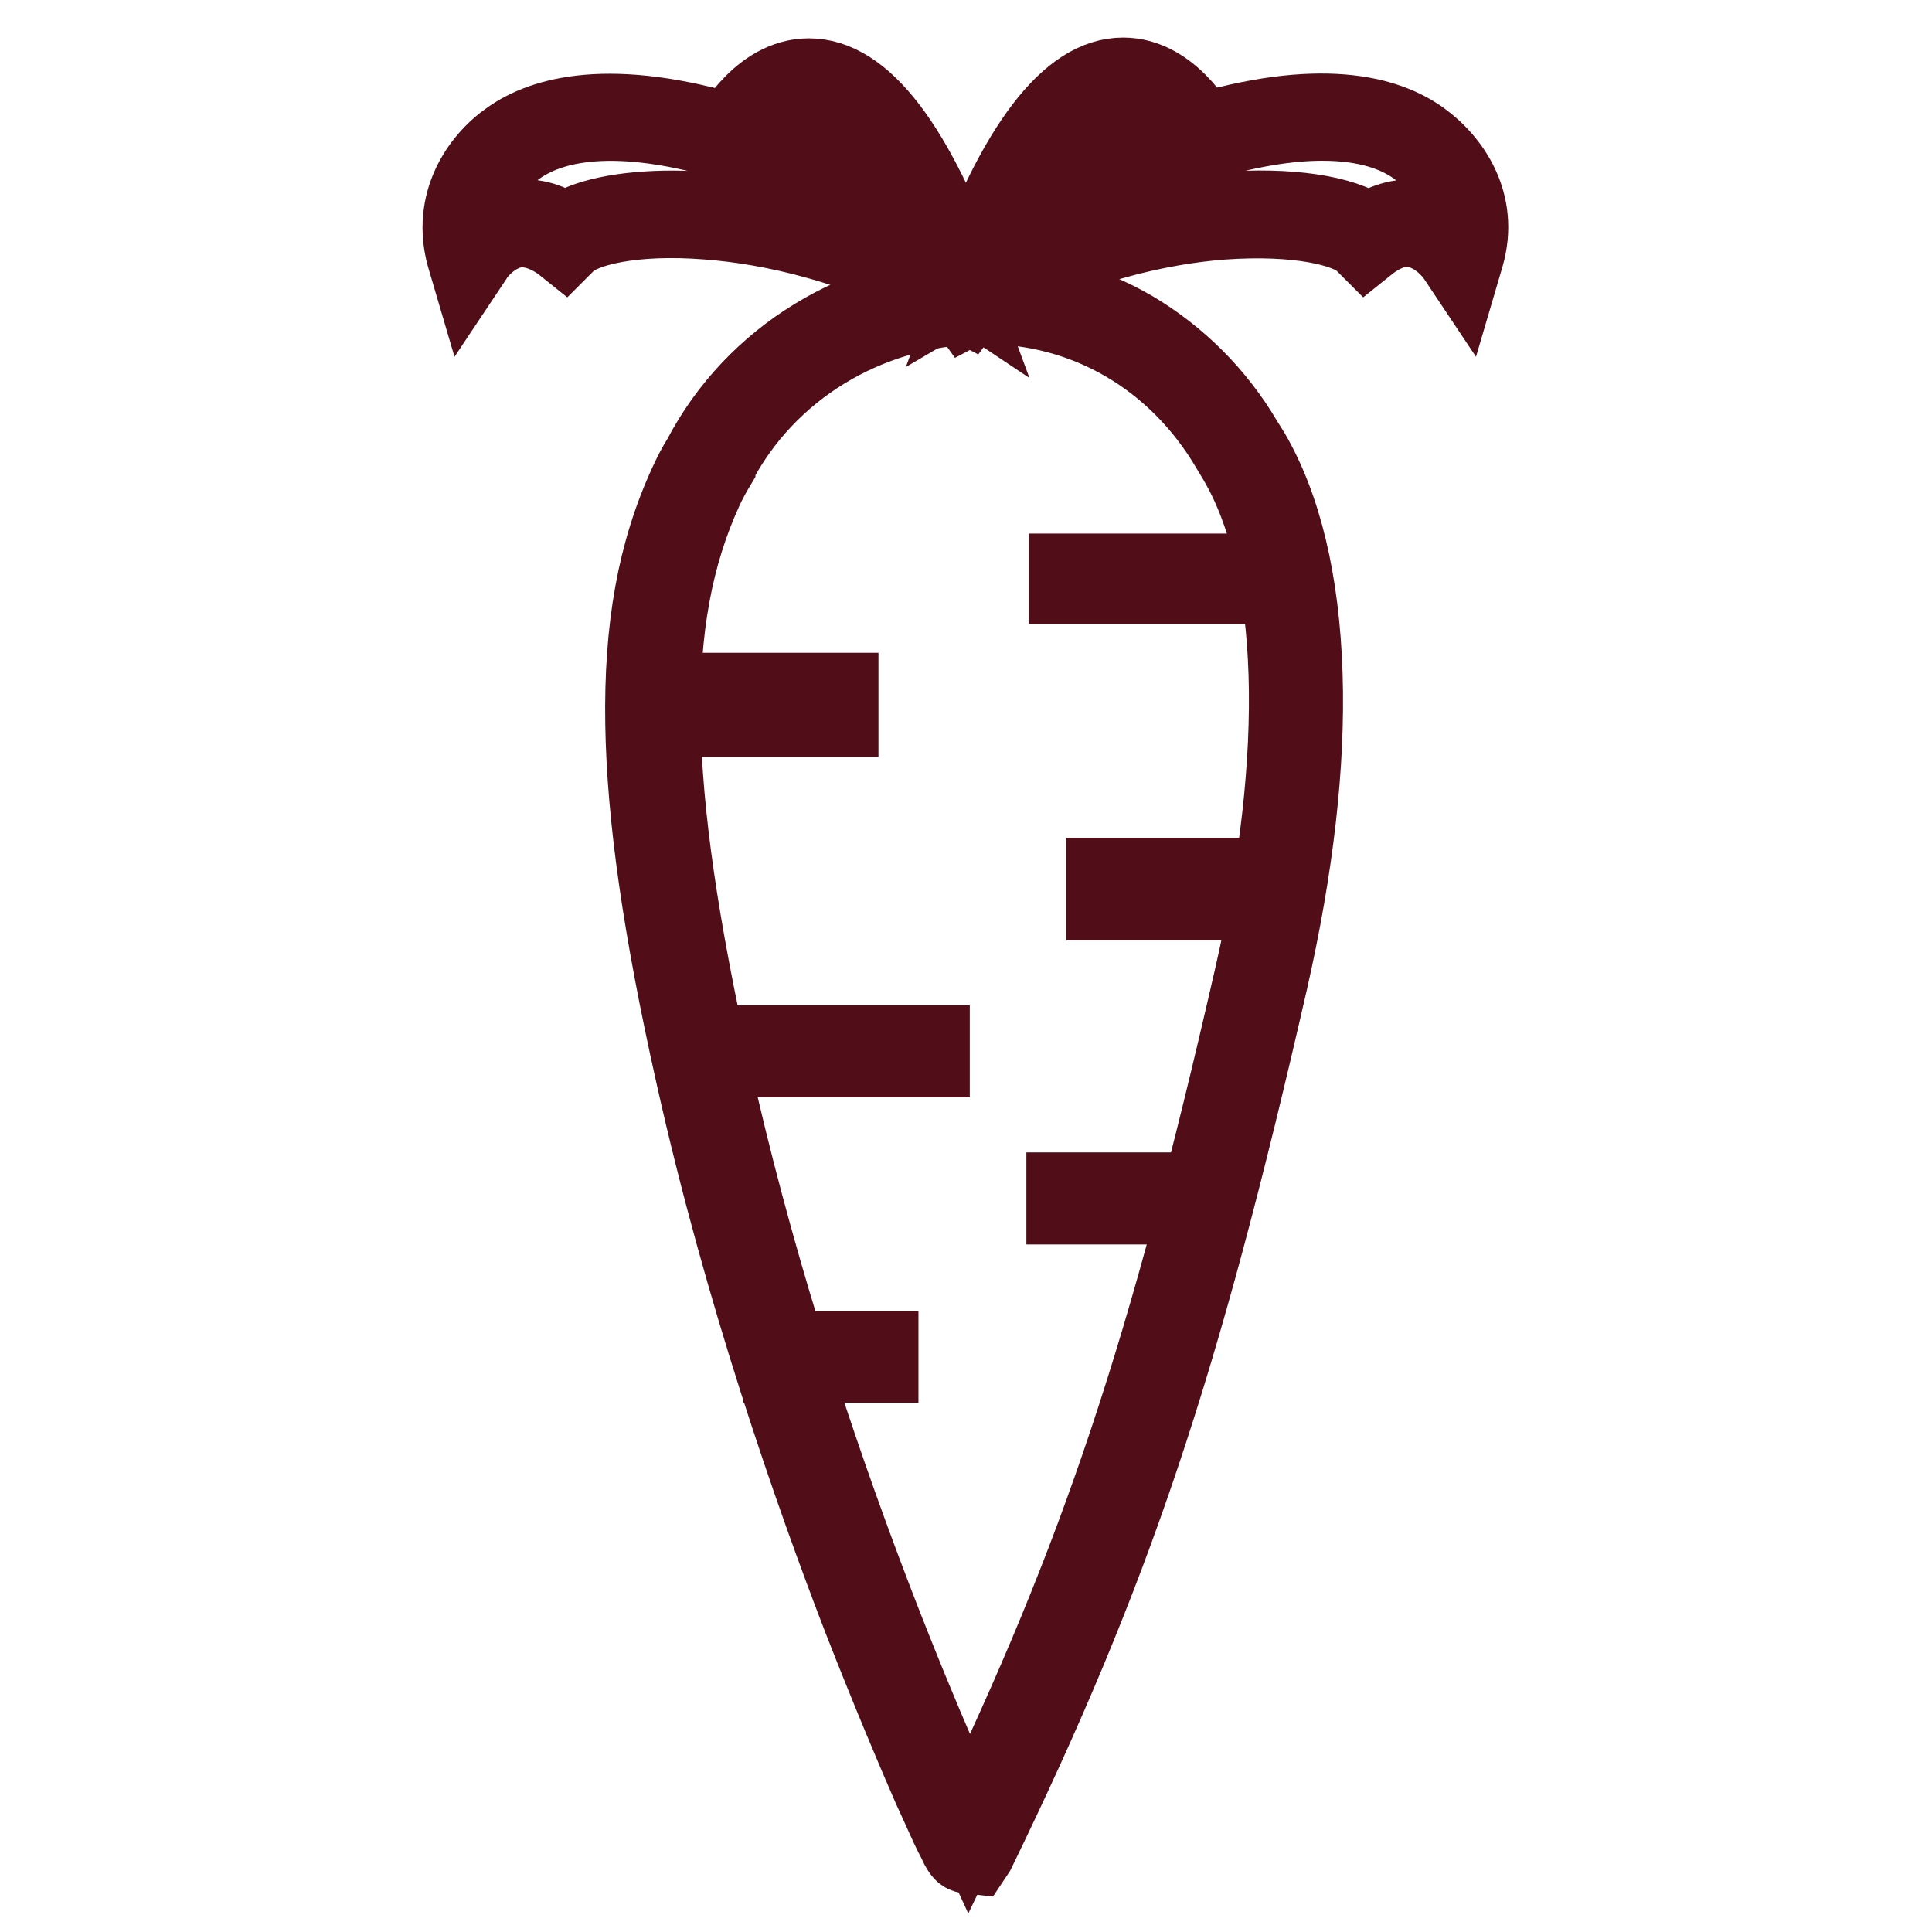
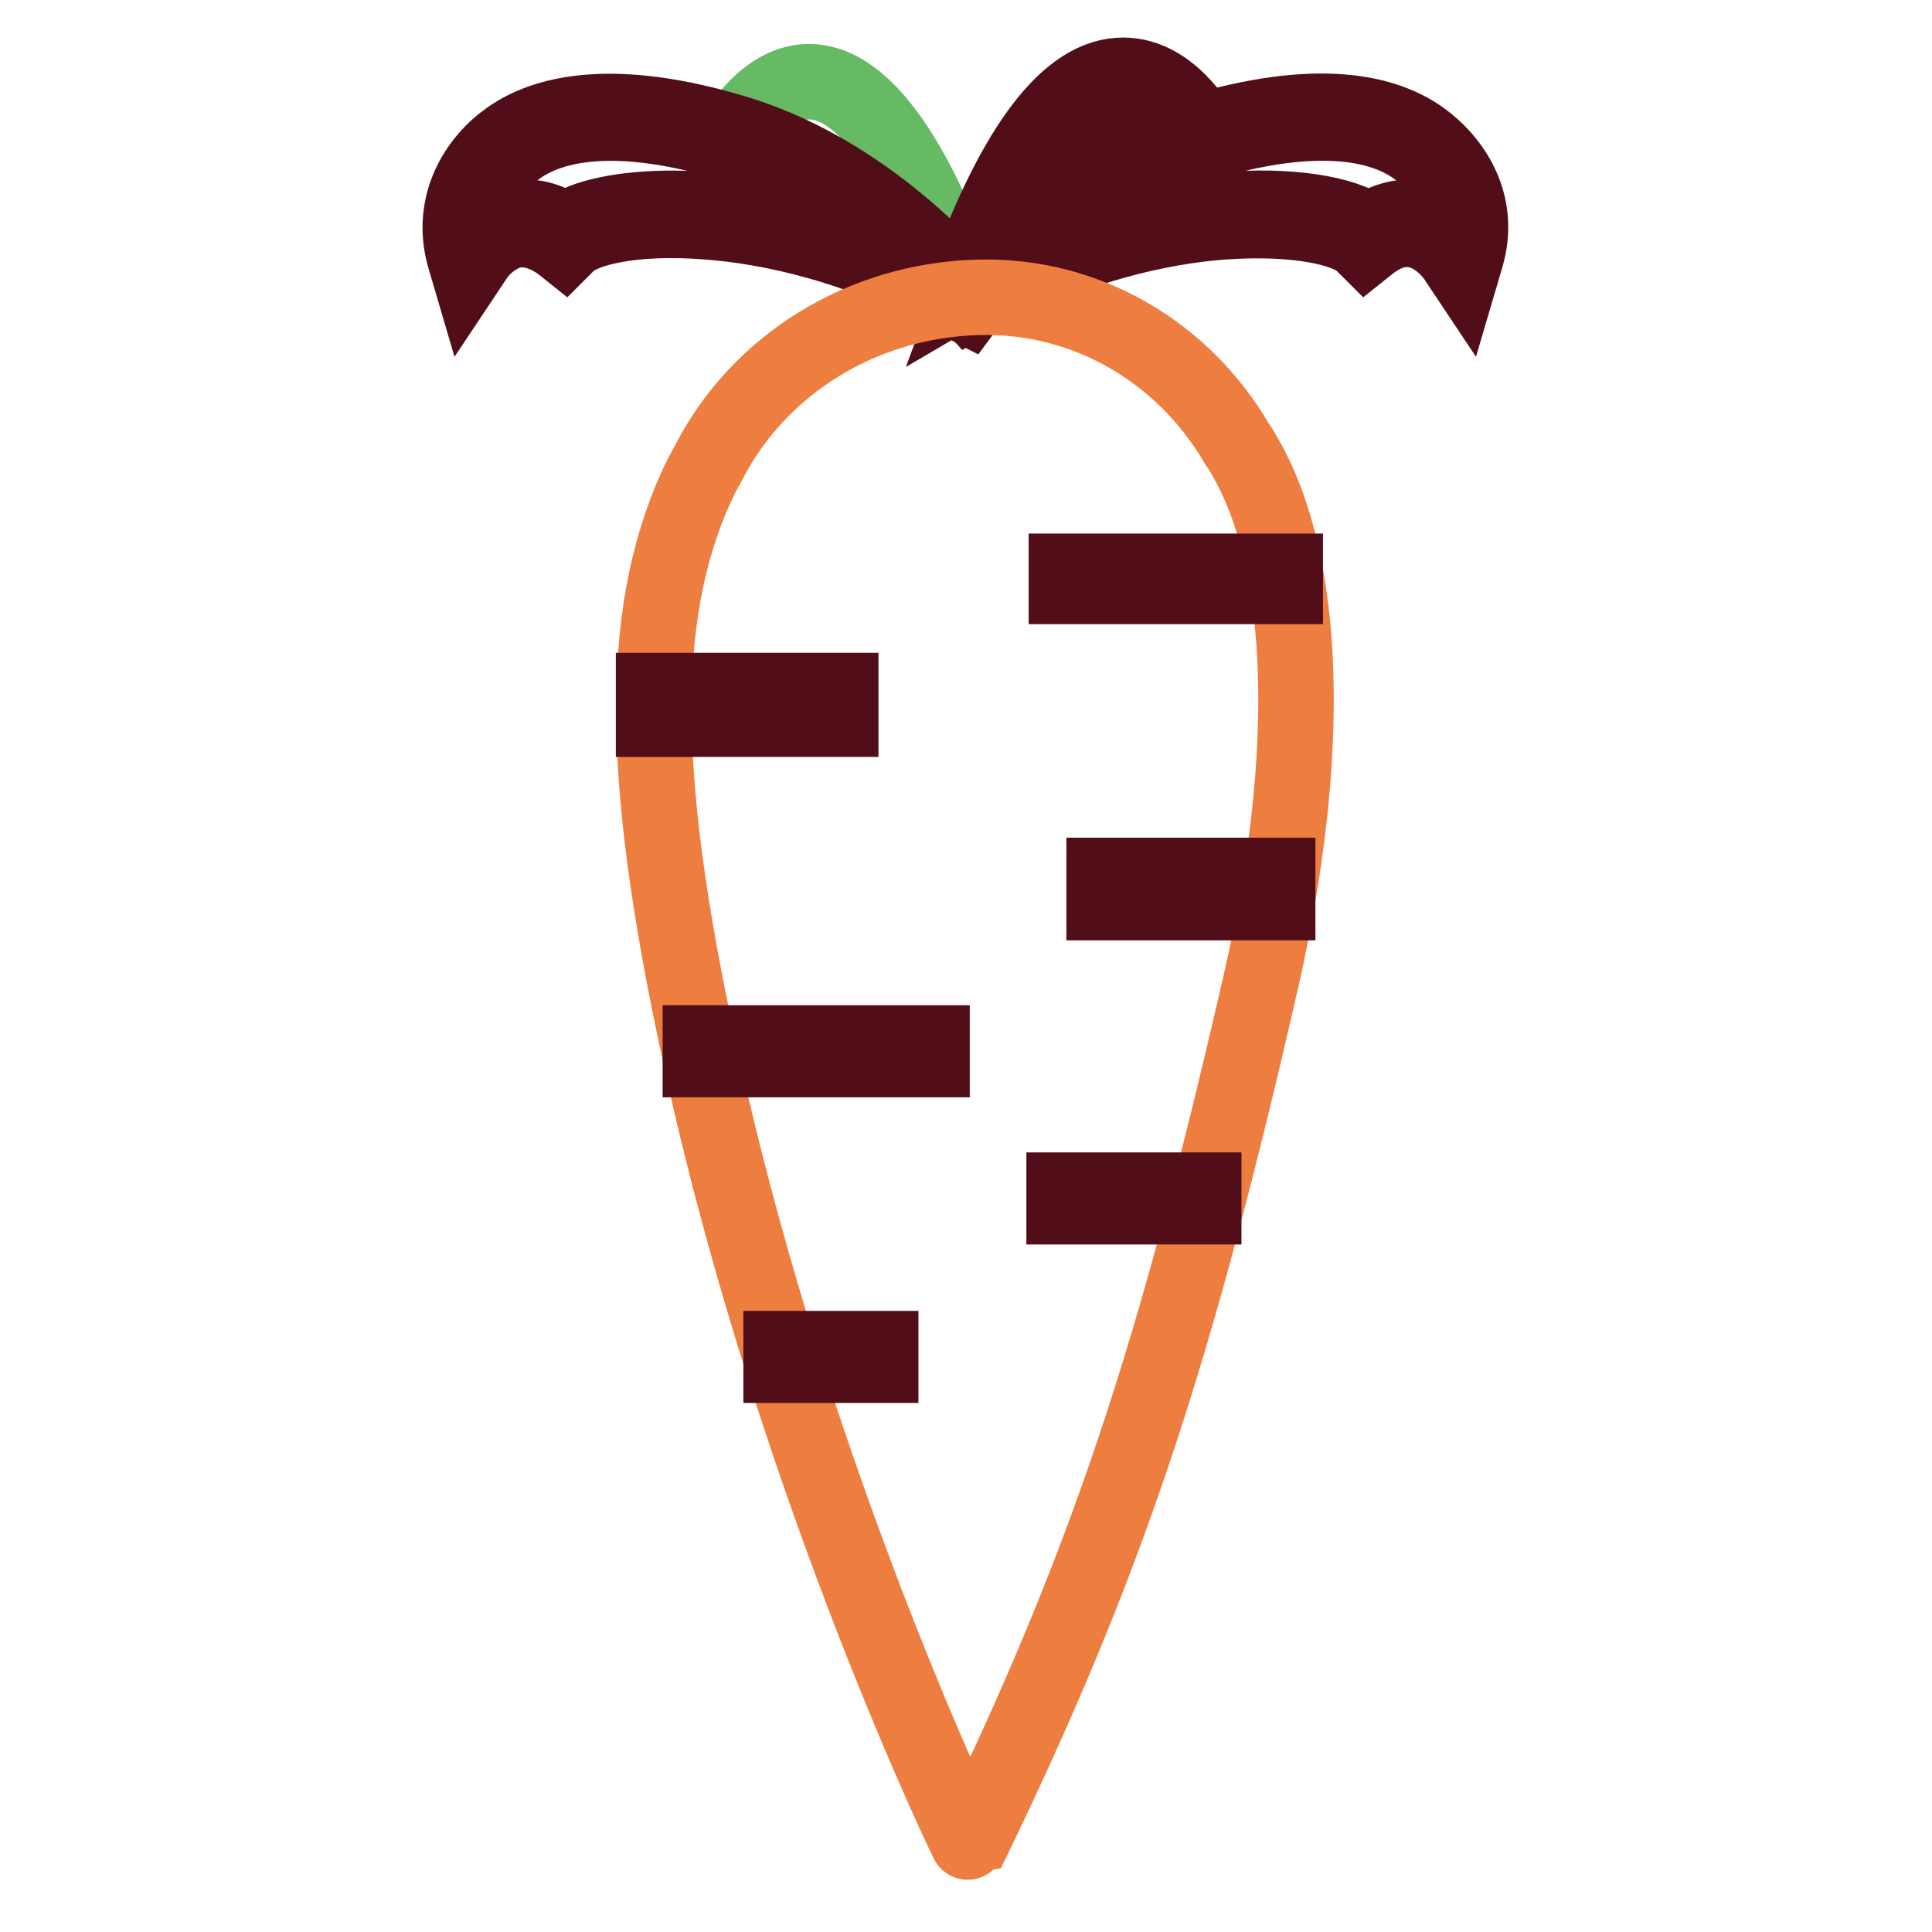
<svg xmlns="http://www.w3.org/2000/svg" version="1.1" x="0px" y="0px" viewBox="0 0 256 256" enable-background="new 0 0 256 256" xml:space="preserve">
  <g>
    <path stroke-width="10" fill-opacity="0" stroke="#66ba64" d="M97.2,18.3c0,0,13.9-26.8,30.7,21.1C126.3,37.1,94.3,22.9,97.2,18.3z" />
-     <path stroke-width="10" fill-opacity="0" stroke="#520e18" d="M130.6,44.5l-3.3-4.6c-0.5-0.6-4.7-2.9-8.7-5C107,28.6,97.3,23.2,96.3,19.6c-0.2-0.6-0.1-1.2,0.2-1.7 c0.3-0.6,4.5-8.3,11.3-7.8c7.3,0.5,14.3,10.3,20.9,29.1L130.6,44.5z M107.2,11.6c-5.6,0-9.3,7-9.3,7l0,0.1c-0.1,0.1-0.1,0.3,0,0.5 c0.8,3.2,13.8,10.1,21.5,14.3c3.2,1.7,5.5,2.9,7,3.9c-7.6-20.6-14.3-25.4-18.7-25.7C107.5,11.6,107.4,11.6,107.2,11.6z" />
    <path stroke-width="10" fill-opacity="0" stroke="#66ba64" d="M158.8,18.3c0,0-13.9-26.8-30.8,21.1C130,36.7,162.1,22.7,158.8,18.3z" />
    <path stroke-width="10" fill-opacity="0" stroke="#520e18" d="M125.6,44l1.7-4.9c6.6-18.8,13.7-28.6,20.9-29.1c6.7-0.5,10.8,7,11.3,7.8c0.3,0.5,0.4,1.1,0.3,1.6 c-0.7,3.4-9.8,8.5-21.5,14.8c-4.4,2.4-9,4.8-9.6,5.6L125.6,44z M148.8,11.6c-0.2,0-0.3,0-0.5,0c-4.3,0.3-11.1,5.1-18.7,25.6 c1.7-1,4.3-2.4,7.8-4.3c8-4.3,20.1-10.8,20.7-13.8c0-0.1,0-0.3-0.1-0.4l-0.1-0.1C158,18.5,154.3,11.6,148.8,11.6z" />
    <path stroke-width="10" fill-opacity="0" stroke="#3c833b" d="M128,39.4c0,0,12-15.3,30.4-21c16.9-5.2,25.4-2.5,29.6,0.5c3.5,2.5,7.6,7.8,5.7,14.8c0,0-4.8-7.6-12.4-2.1 C176.5,27.2,152.7,25.4,128,39.4L128,39.4z" />
    <path stroke-width="10" fill-opacity="0" stroke="#520e18" d="M124.9,42.1l2.4-3.1c0.1-0.2,12.3-15.6,30.7-21.3c17-5.2,25.8-2.6,30.3,0.6c4.2,3,8,8.6,6,15.6l-0.5,1.7 l-1-1.5c0,0-2-3-5.2-3.6c-2-0.4-4,0.2-6.1,1.8l-0.5,0.4l-0.5-0.5c-2-1.9-8.6-3.5-18.5-2.8c-7.9,0.6-20.1,3-33.8,10.7L124.9,42.1z  M175.2,16.3c-4.3,0-9.8,0.8-16.6,2.9c-12.7,3.9-22.5,12.7-27,17.4c12.3-6.2,23.2-8.2,30.5-8.8c8.5-0.7,16,0.4,19.2,2.8 c2.3-1.5,4.6-2.1,6.9-1.7c2.3,0.4,4.1,1.9,5.1,3c0.8-5.5-2.3-9.9-5.7-12.3C185.1,17.8,181.2,16.3,175.2,16.3z" />
-     <path stroke-width="10" fill-opacity="0" stroke="#3c833b" d="M128,39.4c0,0-12-15.3-30.4-21c-16.9-5.2-25.4-2.5-29.6,0.5c-3.5,2.5-7.6,7.8-5.7,14.8 c0,0,4.8-7.6,12.4-2.1C79.5,27.2,103.3,25.4,128,39.4z" />
    <path stroke-width="10" fill-opacity="0" stroke="#520e18" d="M131.1,42.1l-3.4-2C114,32.4,101.7,30,93.8,29.4c-9.9-0.8-16.5,0.9-18.5,2.8l-0.5,0.5l-0.5-0.4 c-2.1-1.5-4.2-2.1-6.1-1.8C65,31.1,63,34,63,34.1l-1,1.5l-0.5-1.7c-1.9-7,1.8-12.7,6-15.6c4.4-3.1,13.3-5.8,30.3-0.6 c18.4,5.7,30.6,21.1,30.7,21.3L131.1,42.1z M89.1,27.6c1.6,0,3.2,0.1,4.9,0.2c7.3,0.6,18.2,2.6,30.5,8.8 c-4.6-4.8-14.3-13.5-27-17.4c-16.3-5-24.7-2.6-28.9,0.4c-3.4,2.4-6.5,6.8-5.7,12.3c1-1.1,2.8-2.5,5.1-3c2.3-0.4,4.6,0.1,6.9,1.7 C77.3,28.7,82.7,27.6,89.1,27.6z" />
    <path stroke-width="10" fill-opacity="0" stroke="#ee7d40" d="M164.9,60.4c-0.3-0.5-0.6-1.1-1-1.6c-7-12-19.8-19.8-34.3-19.4c-15.5,0.4-29,9-35.6,21.7 c-0.6,1.1-1.2,2.2-1.7,3.3c-8,17.6-7.4,40.1,1,77.8c12.3,55.2,35.1,102.5,35.2,102.4c18.2-37.5,27.2-64.8,38.7-115.1 C173.9,99.8,173.2,74.6,164.9,60.4z" />
-     <path stroke-width="10" fill-opacity="0" stroke="#520e18" d="M129.1,246l-0.9-0.1c-0.7-0.1-0.9-0.5-1.3-1.2c-0.2-0.4-0.4-0.9-0.8-1.6c-0.6-1.2-1.5-3.3-2.8-6.1 c-2.1-4.8-5.4-12.6-9.2-22.3c-6.6-17.1-15.8-43.4-22.2-72.1c-4.4-19.6-6.5-34.4-6.7-46.7c-0.2-12.7,1.6-22.8,5.8-31.9 c0.5-1.1,1.1-2.3,1.8-3.4c7-13.4,21.1-22,36.7-22.4c7.2-0.2,14.4,1.7,20.6,5.3c6.1,3.6,11.2,8.7,14.8,14.8c0.3,0.5,0.7,1.1,1,1.6 c4.2,7.2,6.6,17.1,7,29.4c0.4,12-1.2,25.7-4.6,40.7c-11.7,51.2-20.7,78.2-38.8,115.4L129.1,246z M130.5,40.6h-0.9 c-14.7,0.4-27.9,8.4-34.5,21.1l0,0.1c-0.6,1-1.2,2.1-1.7,3.2c-7.8,17.1-7.4,38.7,1.1,77c10.7,48.2,29.3,89.8,33.9,99.8 c17.2-35.8,26.1-62.5,37.5-112.4c6.8-29.6,6-54.5-2.1-68.3c-0.3-0.5-0.6-1-0.9-1.5l0,0C155.9,47.6,143.9,40.6,130.5,40.6 L130.5,40.6z" />
    <path stroke-width="10" fill-opacity="0" stroke="#520e18" d="M141.3,75.7h29v2h-29V75.7z M86.6,91.5h24.8v3.8H86.6V91.5z M146.3,116h23v3.6h-23V116z M141,157.7h18.5 v2.2H141V157.7z M103.5,178.7h13.2v2.2h-13.2V178.7z M92.8,138.2h30.7v2.2H92.8V138.2z" />
  </g>
</svg>